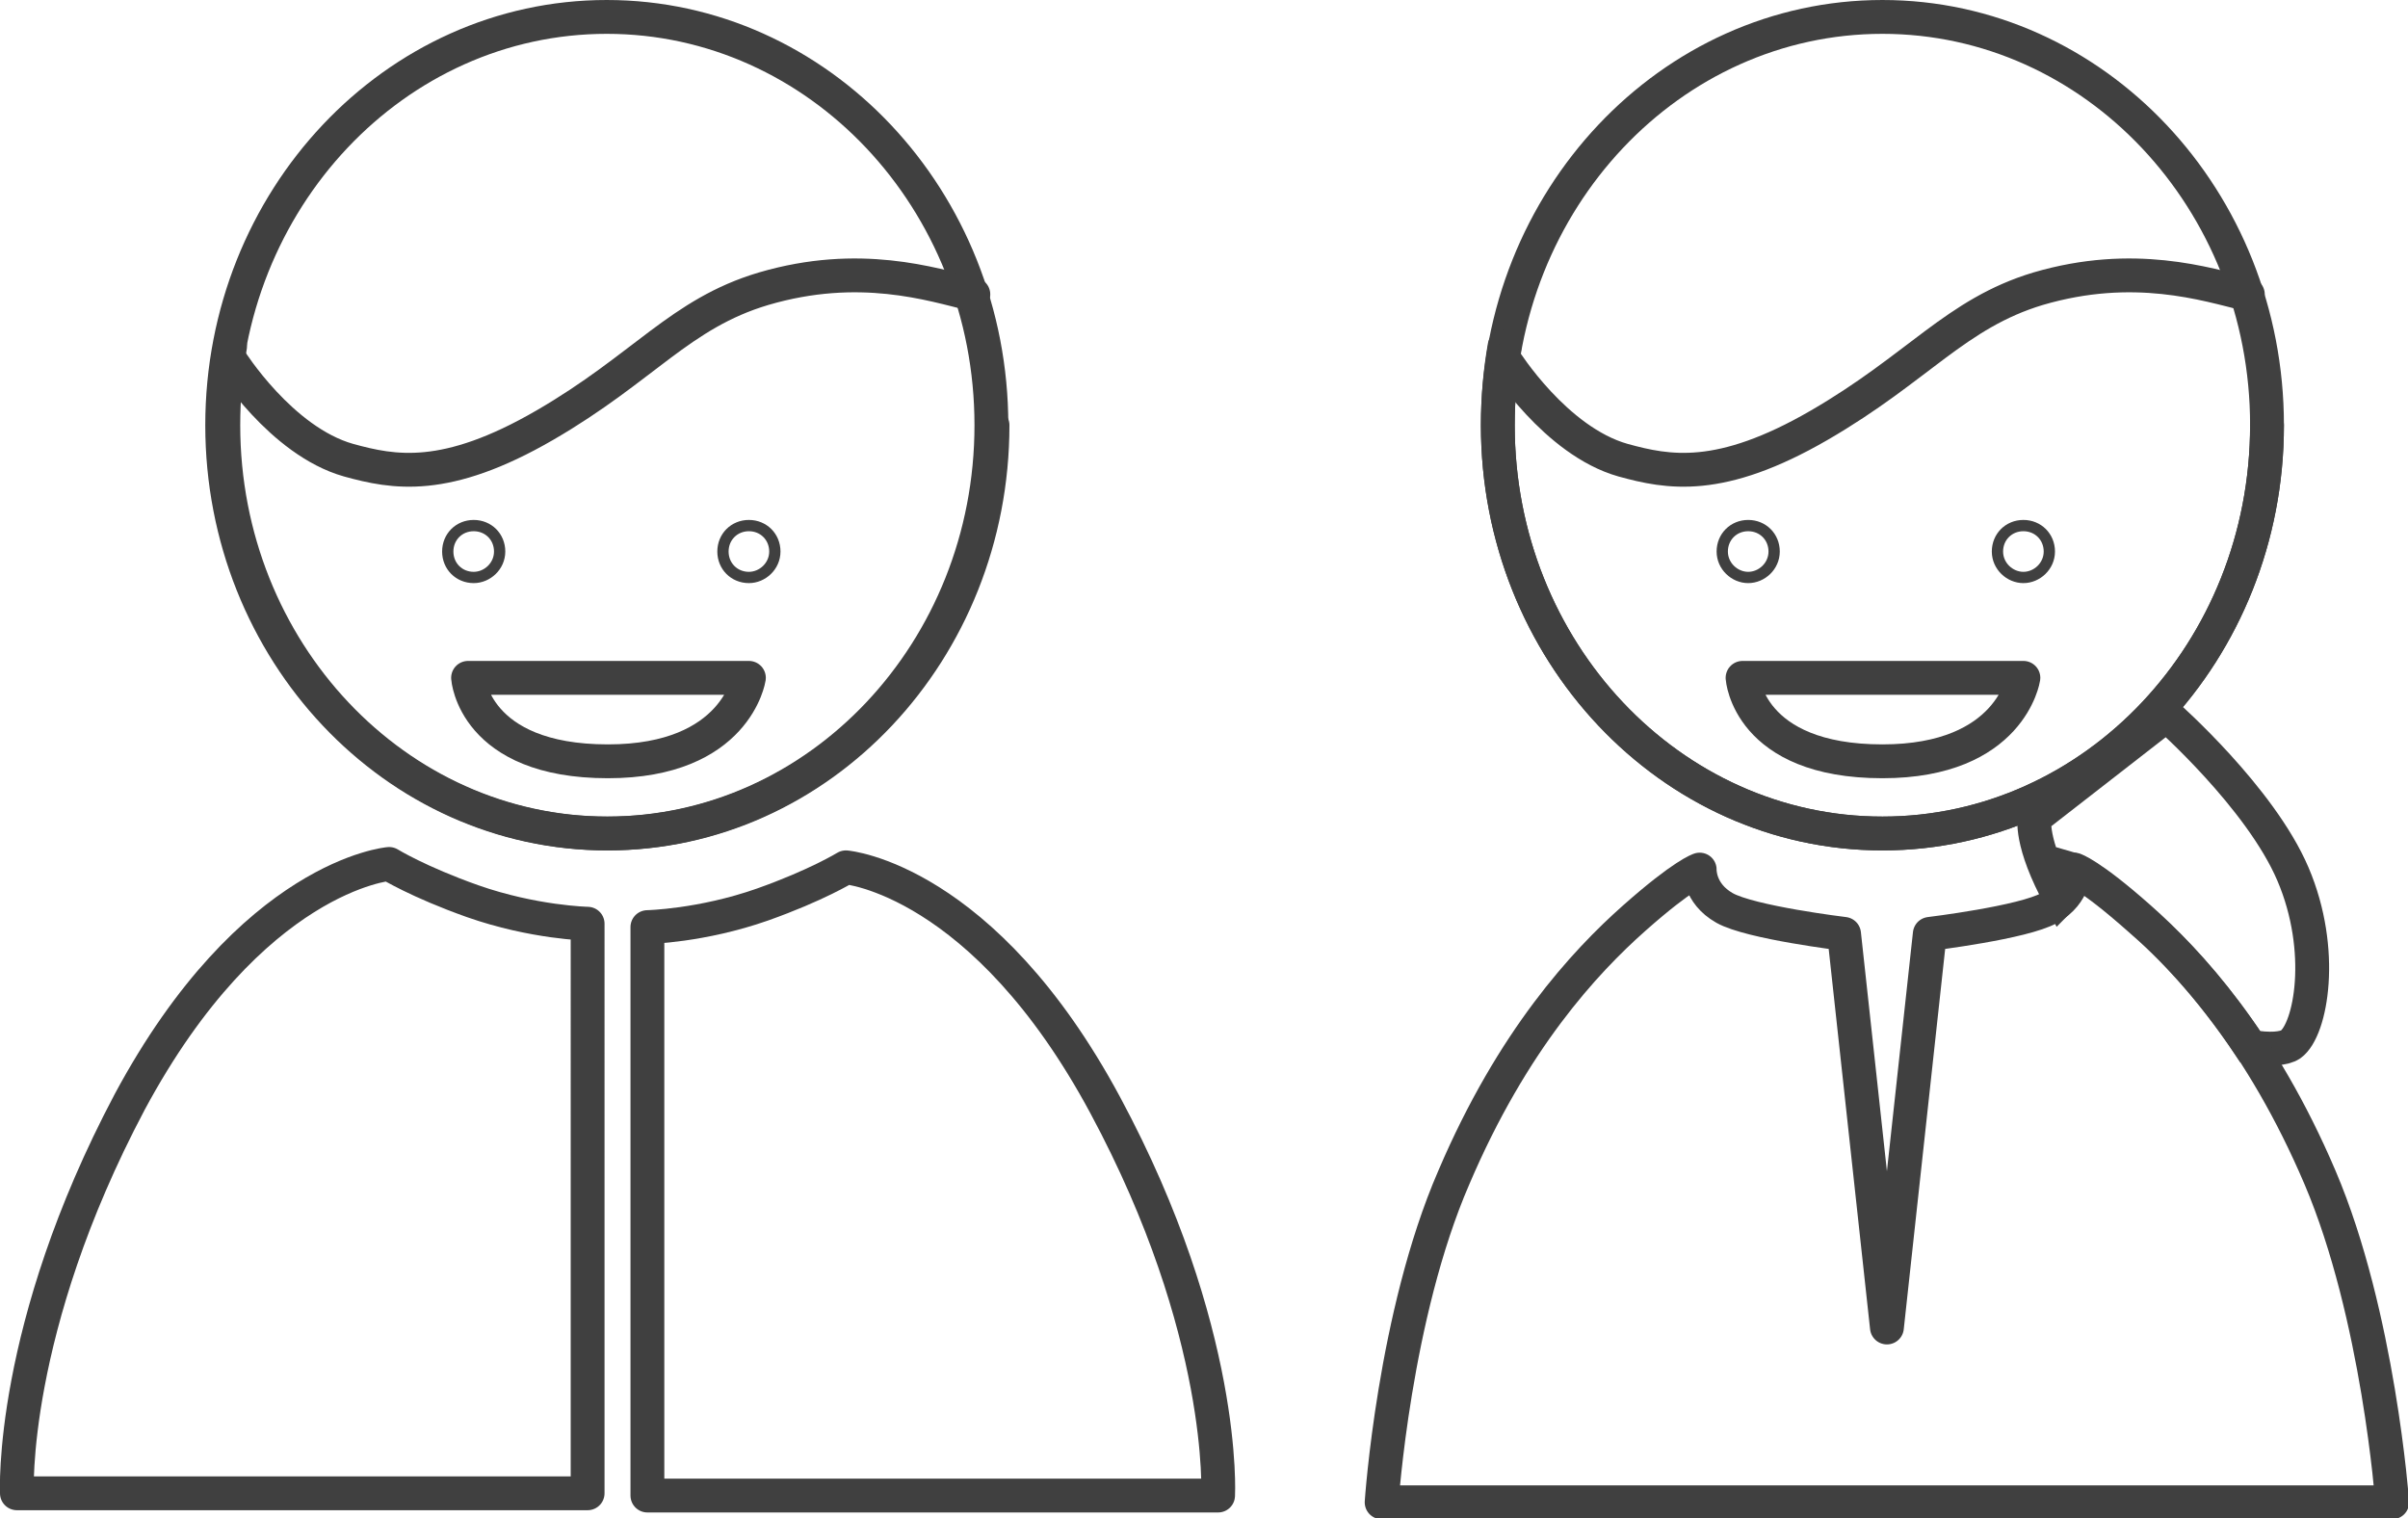
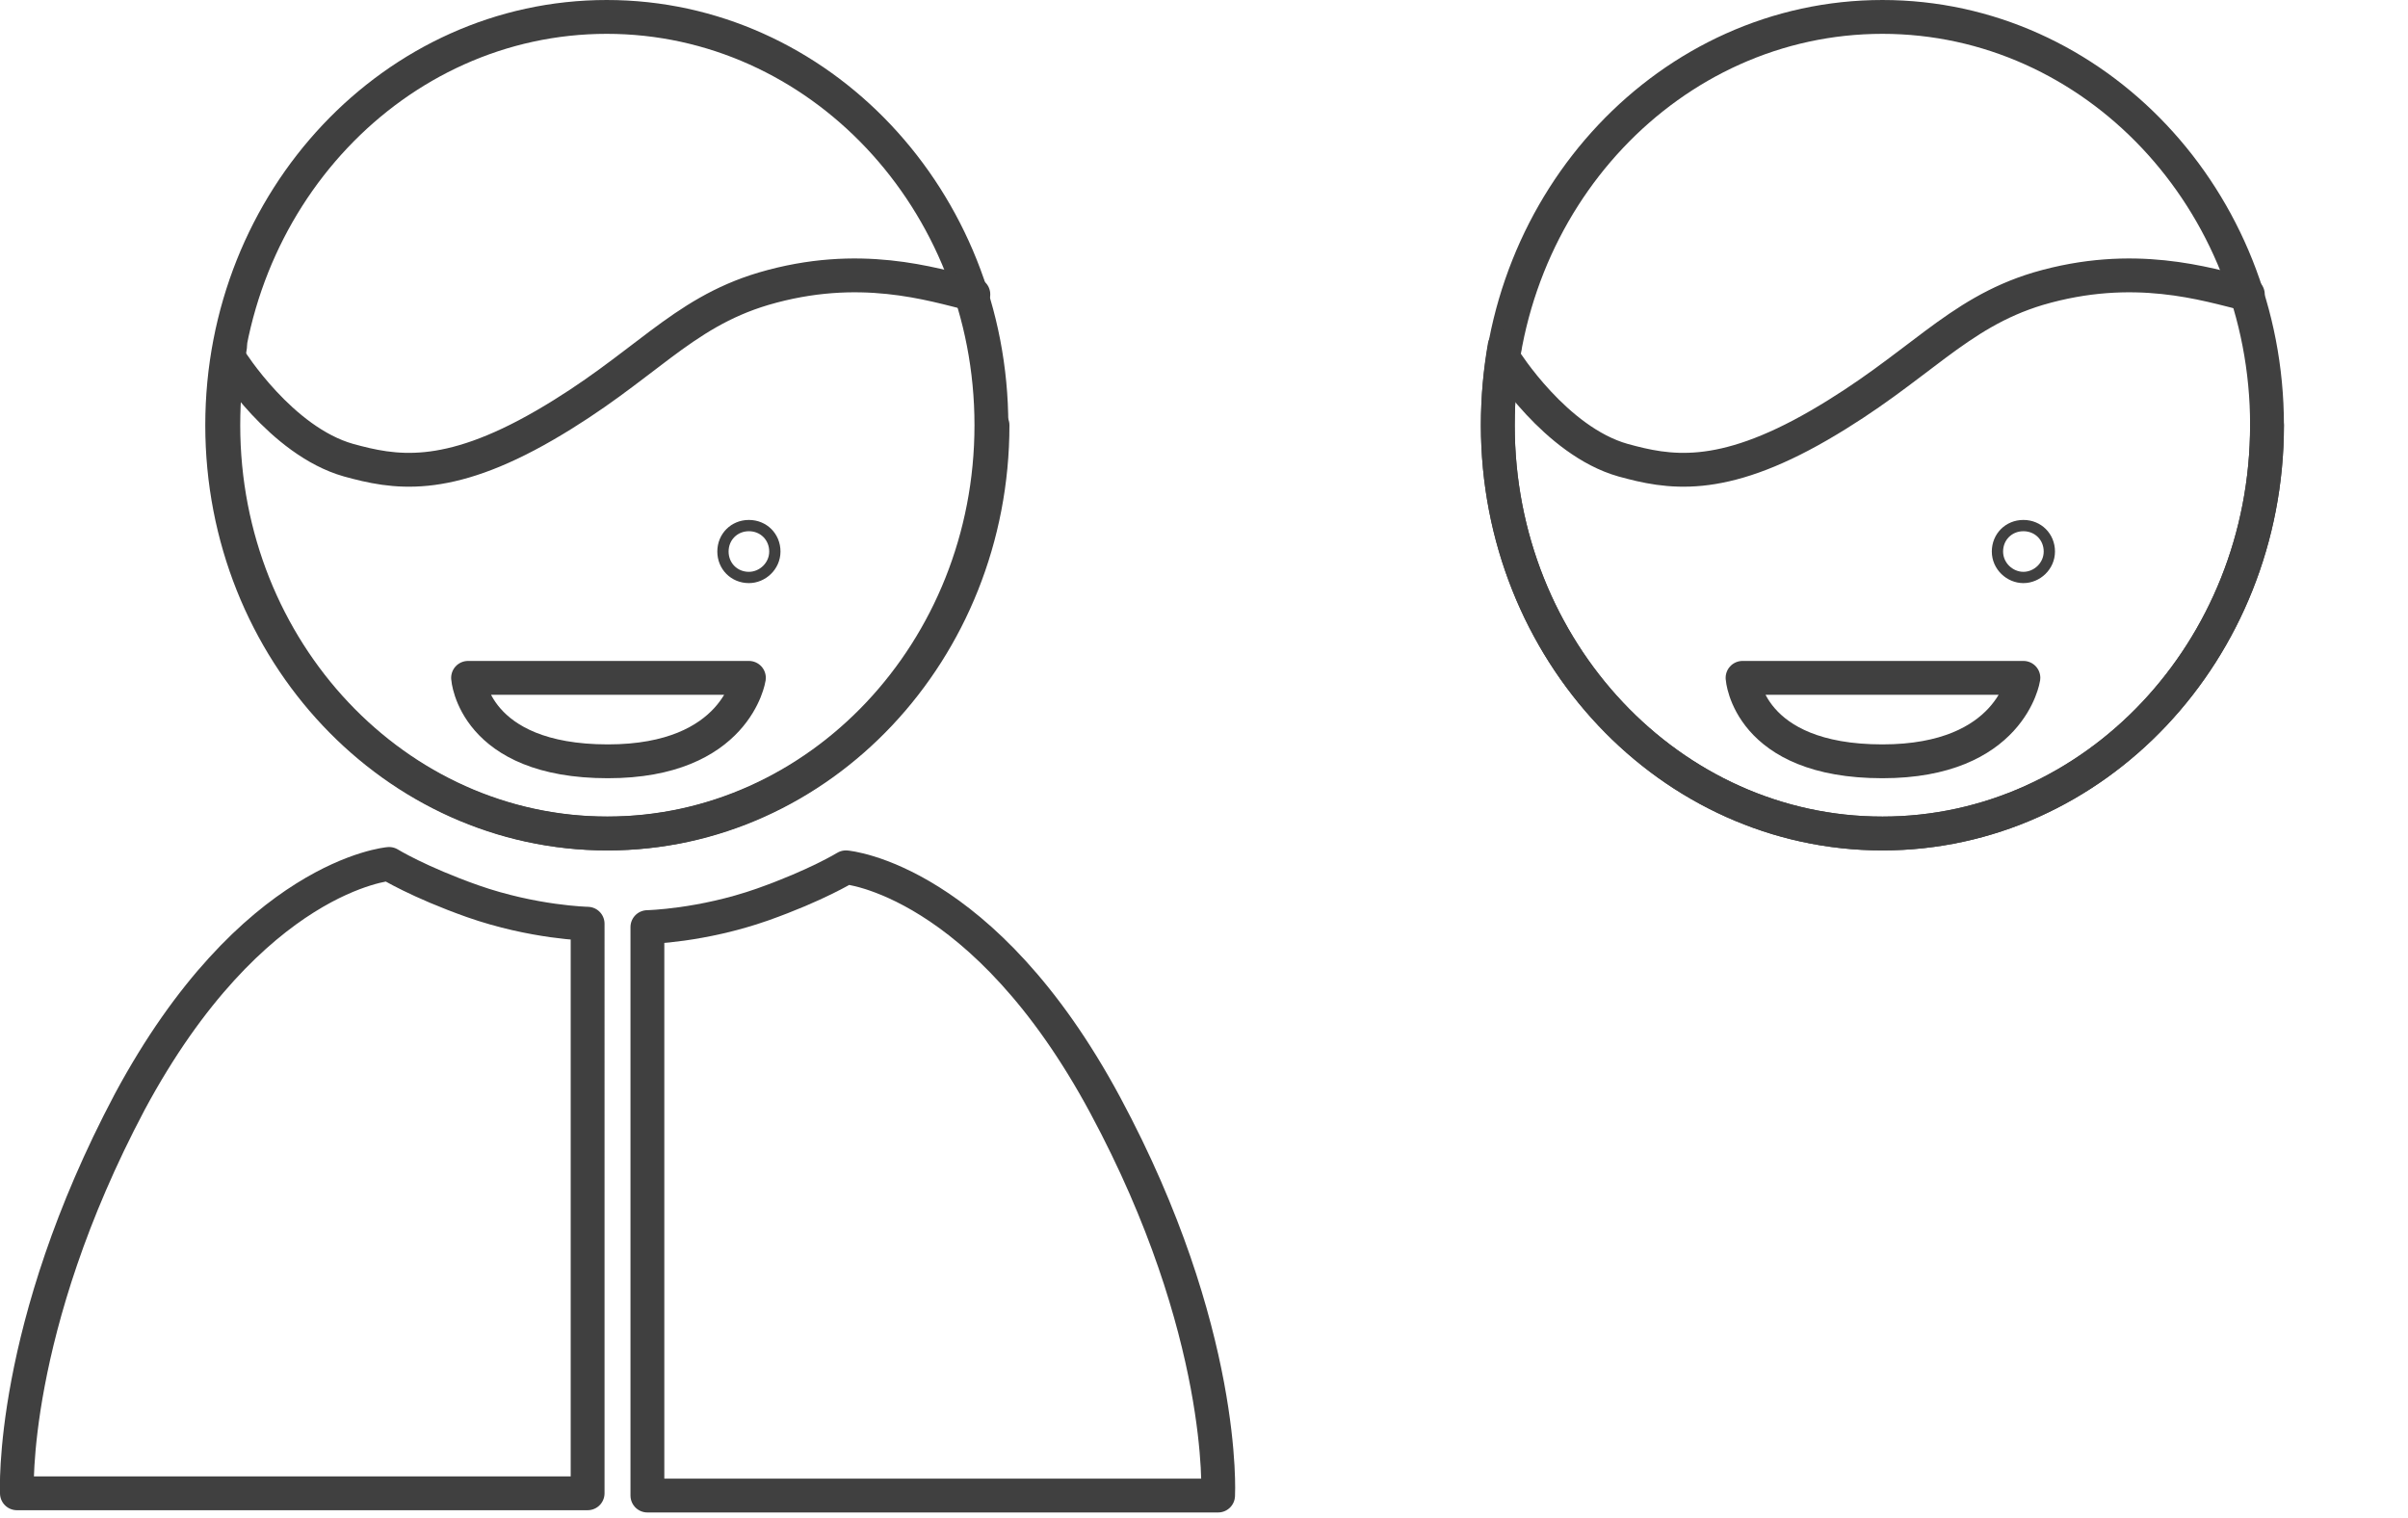
<svg xmlns="http://www.w3.org/2000/svg" version="1.1" id="Layer_1" x="0px" y="0px" viewBox="0 0 213.5 134.6" style="enable-background:new 0 0 213.5 134.6;" xml:space="preserve">
  <style type="text/css">
	.st0{fill:none;stroke:#404040;stroke-width:3;stroke-linecap:round;stroke-linejoin:round;}
	.st1{fill:none;stroke:#404040;stroke-width:3;}
	.st2{fill:none;stroke:#404040;stroke-miterlimit:10;}
	.st3{fill:none;stroke:#404040;stroke-width:3;stroke-linejoin:round;}
	.st4{fill:none;stroke:#404040;stroke-width:3;stroke-linecap:round;}
</style>
  <g id="surface51">
    <path class="st0" d="M53.8,73.9c18.8,0,34.1-16.2,34.1-36.2c0-20-15.3-36.2-34.1-36.2C35,1.5,19.7,17.7,19.7,37.7   C19.7,57.7,35,73.9,53.8,73.9z" />
    <path class="st0" d="M166.9,73.9c18.8,0,34.1-16.2,34.1-36.2c0-20-15.3-36.2-34.1-36.2c-18.8,0-34.1,16.2-34.1,36.2   C132.8,57.7,148.1,73.9,166.9,73.9z" />
    <path class="st0" d="M20.4,30.7c-0.4,2.3-0.6,4.6-0.6,7c0,20,15.3,36.2,34.1,36.2s34.1-16.2,34.1-36.2" />
    <path class="st0" d="M133.4,30.7c-0.4,2.3-0.6,4.6-0.6,7c0,20,15.3,36.2,34.1,36.2c18.8,0,34.1-16.2,34.1-36.2" />
    <path class="st1" d="M85.9,25.6c-0.2-0.5-0.4-1.1-0.6-1.6" />
    <path class="st0" d="M20.4,31.9c0,0,4.5,7.2,10.5,8.9c4,1.1,8.6,2,17.4-3.1c8.8-5.1,12-9.9,19.4-12.1c8.5-2.5,14.9-0.4,18.6,0.5" />
    <path class="st0" d="M133.4,31.9c0,0,4.5,7.2,10.5,8.9c4,1.1,8.6,2,17.4-3.1c8.8-5.1,12.1-9.9,19.4-12.1c8.5-2.5,14.9-0.4,18.6,0.5   " />
-     <path class="st2" d="M42,51.2c1.2,0,2.3-1,2.3-2.3s-1-2.3-2.3-2.3s-2.3,1-2.3,2.3S40.7,51.2,42,51.2" />
-     <path class="st2" d="M155,51.2c1.2,0,2.3-1,2.3-2.3s-1-2.3-2.3-2.3s-2.3,1-2.3,2.3S153.8,51.2,155,51.2" />
    <path class="st2" d="M66.4,51.2c1.2,0,2.3-1,2.3-2.3s-1-2.3-2.3-2.3s-2.3,1-2.3,2.3S65.1,51.2,66.4,51.2" />
    <path class="st2" d="M179.4,51.2c1.2,0,2.3-1,2.3-2.3s-1-2.3-2.3-2.3s-2.3,1-2.3,2.3S178.2,51.2,179.4,51.2" />
    <path class="st0" d="M41.5,60.1h24.9c0,0-1.1,7.4-12.5,7.4C42,67.5,41.5,60.1,41.5,60.1z" />
    <path class="st0" d="M154.5,60.1h24.9c0,0-1.1,7.4-12.5,7.4C155,67.5,154.5,60.1,154.5,60.1z" />
    <path class="st3" d="M1.5,132.4h50.6V81.9c0,0-4.8-0.1-10.2-2c-4.8-1.7-7.4-3.3-7.4-3.3s-12.2,1-23,21.1   C0.8,117.9,1.5,132.4,1.5,132.4z" />
    <path class="st3" d="M108,132.6H57.4V82.2c0,0,4.8-0.1,10.2-2c4.8-1.7,7.4-3.3,7.4-3.3s12.2,1,23,21.1S108,132.6,108,132.6z" />
-     <path class="st4" d="M203.3,77.5c-2.9-6.8-11.2-14.1-11.2-14.1l-11.7,9.1c0,0-0.5,2.1,2.3,7.2c1.2-1.2,1.1-2.6,1.1-2.6   s1.4,0.4,5.8,4.3c2.8,2.4,6.3,6,9.9,11.4c1.7,0.3,3,0.2,3.6-0.2C204.9,91.3,206.2,84.3,203.3,77.5z" />
-     <path class="st0" d="M171.1,82.8c0,0,8.3-1,10.6-2.3c2.3-1.3,2.2-3.4,2.2-3.4s1.4,0.4,5.8,4.3s10.8,10.8,16,23   c5.2,12.2,6.4,28.8,6.4,28.8h-89.6c0,0,1.1-16.6,6.4-28.8c5.2-12.2,11.6-19.1,16-23s5.8-4.3,5.8-4.3s-0.1,2.1,2.2,3.4   c2.3,1.3,10.6,2.3,10.6,2.3l3.8,34.9L171.1,82.8z" />
  </g>
</svg>